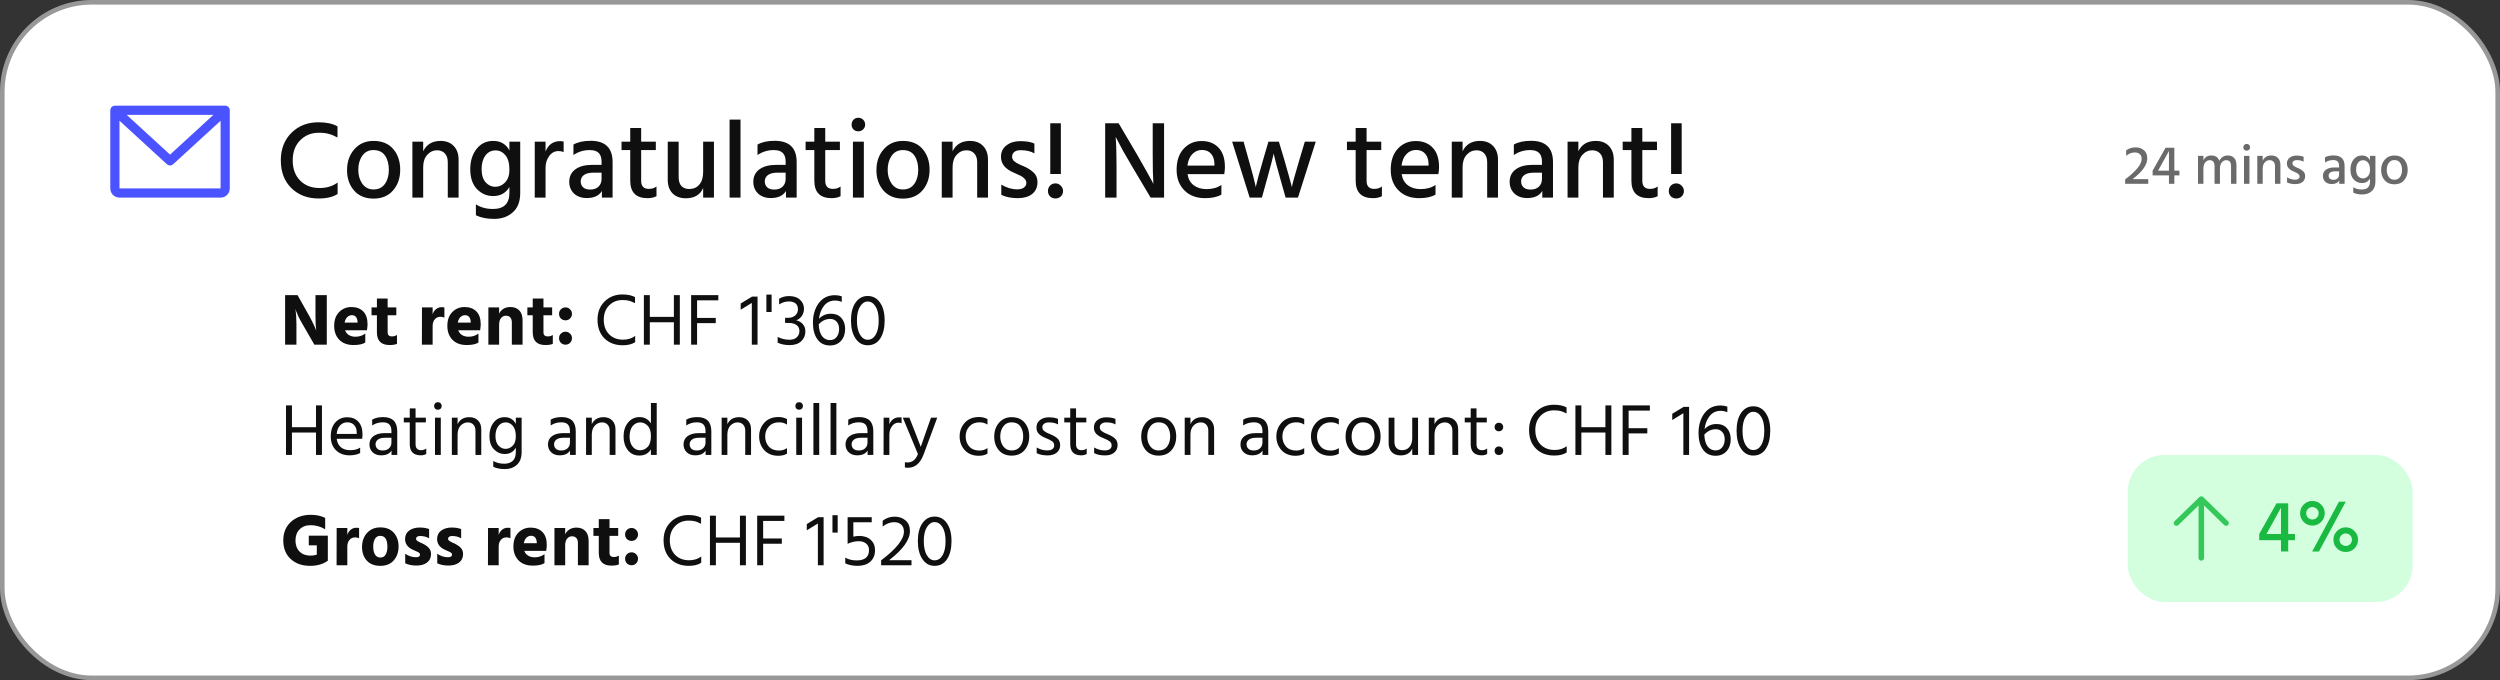
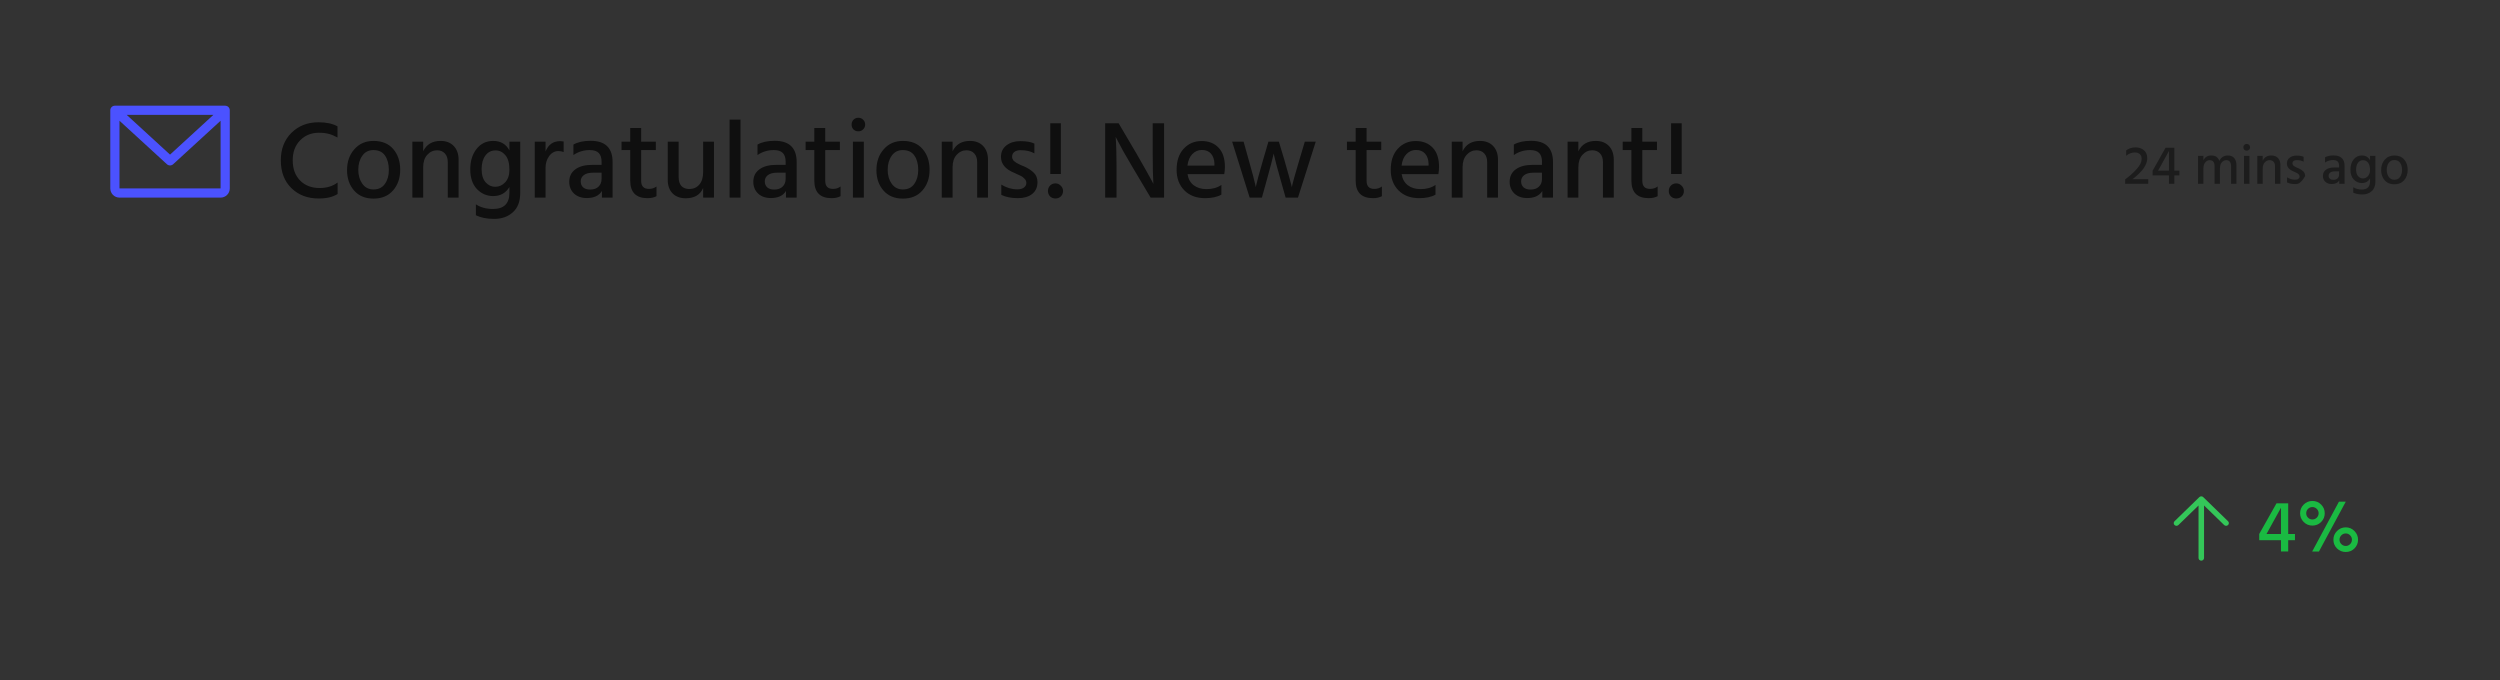
<svg xmlns="http://www.w3.org/2000/svg" width="272" height="74" viewBox="0 0 272 74" fill="none">
  <rect x="0" y="0" width="272" height="74" fill="#333333" stroke="none" />
-   <rect x="0.25" y="0.25" width="271.5" height="73.5" rx="9.75" fill="white" />
-   <rect x="0.25" y="0.25" width="271.5" height="73.5" rx="9.75" stroke="#989898" stroke-width="0.5" />
  <path d="M24.5 11.5H12.5C12.367 11.5 12.24 11.553 12.146 11.646C12.053 11.74 12 11.867 12 12V20.5C12 20.765 12.105 21.02 12.293 21.207C12.48 21.395 12.735 21.5 13 21.5H24C24.265 21.5 24.52 21.395 24.707 21.207C24.895 21.02 25 20.765 25 20.5V12C25 11.867 24.947 11.74 24.854 11.646C24.76 11.553 24.633 11.5 24.5 11.5ZM23.214 12.5L18.5 16.822L13.786 12.5H23.214ZM24 20.5H13V13.137L18.162 17.869C18.254 17.953 18.375 18 18.5 18C18.625 18 18.746 17.953 18.838 17.869L24 13.137V20.5Z" fill="#4B52FF" />
  <path d="M36.72 13.748V14.96C36.368 14.768 36.048 14.636 35.76 14.564C35.48 14.484 35.12 14.444 34.68 14.444C33.872 14.444 33.196 14.72 32.652 15.272C32.116 15.816 31.848 16.54 31.848 17.444C31.848 18.364 32.116 19.096 32.652 19.64C33.188 20.184 33.896 20.456 34.776 20.456C35.552 20.456 36.204 20.256 36.732 19.856V21.104C36.236 21.432 35.548 21.596 34.668 21.596C33.46 21.596 32.472 21.22 31.704 20.468C30.936 19.716 30.552 18.708 30.552 17.444C30.552 16.22 30.936 15.224 31.704 14.456C32.48 13.688 33.46 13.304 34.644 13.304C35.508 13.304 36.2 13.452 36.72 13.748ZM40.638 21.608C39.742 21.608 39.038 21.316 38.526 20.732C38.014 20.148 37.758 19.408 37.758 18.512C37.758 17.6 38.022 16.844 38.55 16.244C39.078 15.636 39.774 15.332 40.638 15.332C41.566 15.332 42.282 15.628 42.786 16.22C43.29 16.804 43.542 17.552 43.542 18.464C43.542 19.376 43.282 20.128 42.762 20.72C42.25 21.312 41.542 21.608 40.638 21.608ZM40.626 16.328C40.106 16.328 39.702 16.536 39.414 16.952C39.126 17.36 38.982 17.868 38.982 18.476C38.982 19.076 39.13 19.584 39.426 20C39.722 20.408 40.126 20.612 40.638 20.612C41.182 20.612 41.594 20.412 41.874 20.012C42.162 19.612 42.306 19.104 42.306 18.488C42.306 17.856 42.17 17.34 41.898 16.94C41.626 16.532 41.202 16.328 40.626 16.328ZM46.043 15.416V16.46C46.403 15.708 47.035 15.332 47.939 15.332C48.539 15.332 49.015 15.516 49.367 15.884C49.719 16.252 49.895 16.752 49.895 17.384V21.5H48.719V17.66C48.719 17.236 48.611 16.912 48.395 16.688C48.187 16.464 47.907 16.352 47.555 16.352C47.139 16.352 46.783 16.516 46.487 16.844C46.191 17.164 46.043 17.616 46.043 18.2V21.5H44.867V15.416H46.043ZM53.876 20.324C54.292 20.324 54.652 20.164 54.956 19.844C55.268 19.516 55.424 19.06 55.424 18.476C55.424 17.756 55.276 17.224 54.98 16.88C54.692 16.536 54.34 16.364 53.924 16.364C53.452 16.364 53.08 16.552 52.808 16.928C52.536 17.296 52.4 17.784 52.4 18.392C52.4 19.024 52.544 19.504 52.832 19.832C53.128 20.16 53.476 20.324 53.876 20.324ZM55.424 15.416H56.6V20.984C56.6 21.92 56.332 22.624 55.796 23.096C55.268 23.576 54.588 23.816 53.756 23.816C52.972 23.816 52.312 23.684 51.776 23.42V22.232C52.288 22.568 52.908 22.736 53.636 22.736C54.828 22.736 55.424 22.148 55.424 20.972V20.348C55.032 21.004 54.444 21.332 53.66 21.332C52.972 21.332 52.384 21.08 51.896 20.576C51.408 20.064 51.164 19.344 51.164 18.416C51.164 17.52 51.392 16.784 51.848 16.208C52.304 15.624 52.908 15.332 53.66 15.332C54.468 15.332 55.056 15.676 55.424 16.364V15.416ZM59.356 15.416V16.484C59.652 15.732 60.184 15.356 60.952 15.356C61.064 15.356 61.188 15.368 61.324 15.392V16.544C61.156 16.472 60.968 16.436 60.76 16.436C60.352 16.436 60.016 16.616 59.752 16.976C59.488 17.336 59.356 17.764 59.356 18.26V21.5H58.18V15.416H59.356ZM65.45 18.788H64.538C64.09 18.788 63.75 18.876 63.518 19.052C63.294 19.228 63.182 19.452 63.182 19.724C63.182 20.004 63.27 20.224 63.446 20.384C63.622 20.544 63.878 20.624 64.214 20.624C64.598 20.624 64.898 20.52 65.114 20.312C65.338 20.096 65.45 19.816 65.45 19.472V18.788ZM62.39 16.868V15.728C62.862 15.456 63.486 15.32 64.262 15.32C65.854 15.32 66.65 16.092 66.65 17.636V21.5H65.486V20.78C65.174 21.292 64.626 21.548 63.842 21.548C63.266 21.548 62.802 21.384 62.45 21.056C62.106 20.72 61.934 20.296 61.934 19.784C61.934 19.2 62.154 18.748 62.594 18.428C63.034 18.1 63.65 17.936 64.442 17.936H65.45V17.588C65.45 17.172 65.35 16.86 65.15 16.652C64.95 16.436 64.618 16.328 64.154 16.328C63.506 16.328 62.918 16.508 62.39 16.868ZM69.758 16.328V19.676C69.758 20.26 70.038 20.552 70.598 20.552C70.926 20.552 71.202 20.464 71.426 20.288V21.344C71.162 21.488 70.838 21.56 70.454 21.56C69.198 21.56 68.57 20.924 68.57 19.652V16.328H67.622V15.416H68.57V13.928H69.758V15.416H71.354V16.328H69.758ZM76.502 15.416H77.678V21.5H76.502V20.456C76.183 21.2 75.55 21.572 74.606 21.572C74.007 21.572 73.531 21.396 73.178 21.044C72.826 20.684 72.65 20.192 72.65 19.568V15.416H73.838V19.28C73.838 19.696 73.939 20.016 74.138 20.24C74.347 20.456 74.63 20.564 74.99 20.564C75.447 20.564 75.811 20.404 76.082 20.084C76.362 19.764 76.502 19.312 76.502 18.728V15.416ZM79.38 21.5V13.016H80.568V21.5H79.38ZM85.477 18.788H84.565C84.117 18.788 83.777 18.876 83.545 19.052C83.321 19.228 83.209 19.452 83.209 19.724C83.209 20.004 83.297 20.224 83.473 20.384C83.649 20.544 83.905 20.624 84.241 20.624C84.625 20.624 84.925 20.52 85.141 20.312C85.365 20.096 85.477 19.816 85.477 19.472V18.788ZM82.417 16.868V15.728C82.889 15.456 83.513 15.32 84.289 15.32C85.881 15.32 86.677 16.092 86.677 17.636V21.5H85.513V20.78C85.201 21.292 84.653 21.548 83.869 21.548C83.293 21.548 82.829 21.384 82.477 21.056C82.133 20.72 81.961 20.296 81.961 19.784C81.961 19.2 82.181 18.748 82.621 18.428C83.061 18.1 83.677 17.936 84.469 17.936H85.477V17.588C85.477 17.172 85.377 16.86 85.177 16.652C84.977 16.436 84.645 16.328 84.181 16.328C83.533 16.328 82.945 16.508 82.417 16.868ZM89.786 16.328V19.676C89.786 20.26 90.066 20.552 90.626 20.552C90.954 20.552 91.23 20.464 91.454 20.288V21.344C91.19 21.488 90.866 21.56 90.482 21.56C89.226 21.56 88.598 20.924 88.598 19.652V16.328H87.65V15.416H88.598V13.928H89.786V15.416H91.382V16.328H89.786ZM92.798 21.5V15.416H93.986V21.5H92.798ZM92.858 14.084C92.722 13.94 92.654 13.764 92.654 13.556C92.654 13.348 92.722 13.172 92.858 13.028C93.002 12.884 93.178 12.812 93.386 12.812C93.594 12.812 93.77 12.884 93.914 13.028C94.058 13.172 94.13 13.348 94.13 13.556C94.13 13.756 94.058 13.928 93.914 14.072C93.77 14.216 93.594 14.288 93.386 14.288C93.178 14.288 93.002 14.22 92.858 14.084ZM98.235 21.608C97.339 21.608 96.635 21.316 96.123 20.732C95.611 20.148 95.355 19.408 95.355 18.512C95.355 17.6 95.619 16.844 96.147 16.244C96.675 15.636 97.371 15.332 98.235 15.332C99.163 15.332 99.879 15.628 100.383 16.22C100.887 16.804 101.139 17.552 101.139 18.464C101.139 19.376 100.879 20.128 100.359 20.72C99.847 21.312 99.139 21.608 98.235 21.608ZM98.223 16.328C97.703 16.328 97.299 16.536 97.011 16.952C96.723 17.36 96.579 17.868 96.579 18.476C96.579 19.076 96.727 19.584 97.023 20C97.319 20.408 97.723 20.612 98.235 20.612C98.779 20.612 99.191 20.412 99.471 20.012C99.759 19.612 99.903 19.104 99.903 18.488C99.903 17.856 99.767 17.34 99.495 16.94C99.223 16.532 98.799 16.328 98.223 16.328ZM103.641 15.416V16.46C104.001 15.708 104.633 15.332 105.537 15.332C106.137 15.332 106.613 15.516 106.965 15.884C107.317 16.252 107.493 16.752 107.493 17.384V21.5H106.317V17.66C106.317 17.236 106.209 16.912 105.993 16.688C105.785 16.464 105.505 16.352 105.153 16.352C104.737 16.352 104.381 16.516 104.085 16.844C103.789 17.164 103.641 17.616 103.641 18.2V21.5H102.465V15.416H103.641ZM112.542 15.62V16.688C112.15 16.456 111.646 16.34 111.03 16.34C110.75 16.34 110.526 16.404 110.358 16.532C110.198 16.66 110.118 16.828 110.118 17.036C110.118 17.092 110.122 17.148 110.13 17.204C110.146 17.252 110.17 17.304 110.202 17.36C110.234 17.408 110.262 17.452 110.286 17.492C110.318 17.524 110.366 17.56 110.43 17.6C110.494 17.64 110.542 17.676 110.574 17.708C110.614 17.732 110.674 17.764 110.754 17.804C110.842 17.844 110.906 17.876 110.946 17.9C110.986 17.916 111.054 17.948 111.15 17.996C111.254 18.036 111.326 18.064 111.366 18.08C111.838 18.288 112.206 18.524 112.47 18.788C112.742 19.044 112.878 19.388 112.878 19.82C112.878 20.364 112.686 20.792 112.302 21.104C111.918 21.408 111.398 21.56 110.742 21.56C110.022 21.56 109.422 21.44 108.942 21.2V20.084C109.502 20.428 110.082 20.6 110.682 20.6C110.994 20.6 111.234 20.536 111.402 20.408C111.578 20.28 111.666 20.112 111.666 19.904C111.666 19.728 111.598 19.572 111.462 19.436C111.326 19.292 111.186 19.188 111.042 19.124C110.906 19.052 110.67 18.944 110.334 18.8C109.382 18.408 108.906 17.832 108.906 17.072C108.906 16.536 109.106 16.116 109.506 15.812C109.906 15.508 110.406 15.356 111.006 15.356C111.662 15.356 112.174 15.444 112.542 15.62ZM114.269 18.932V13.412H115.421V18.932H114.269ZM114.245 21.368C114.093 21.208 114.017 21.012 114.017 20.78C114.017 20.548 114.093 20.352 114.245 20.192C114.405 20.032 114.601 19.952 114.833 19.952C115.057 19.952 115.249 20.036 115.409 20.204C115.577 20.364 115.661 20.556 115.661 20.78C115.661 21.012 115.581 21.208 115.421 21.368C115.261 21.52 115.065 21.596 114.833 21.596C114.601 21.596 114.405 21.52 114.245 21.368ZM120.243 21.5V13.412H121.707L123.699 16.796C124.067 17.428 124.399 18.012 124.695 18.548C124.999 19.084 125.207 19.46 125.319 19.676L125.487 20.012C125.439 19.284 125.415 18.216 125.415 16.808V13.412H126.651V21.5H125.187L123.183 18.128C122.823 17.52 122.491 16.948 122.187 16.412C121.891 15.868 121.683 15.476 121.563 15.236L121.383 14.888C121.447 15.688 121.479 16.764 121.479 18.116V21.5H120.243ZM132.131 18.02V17.804C132.115 17.348 131.991 16.988 131.759 16.724C131.527 16.452 131.195 16.316 130.763 16.316C130.363 16.316 130.019 16.464 129.731 16.76C129.443 17.048 129.263 17.468 129.191 18.02H132.131ZM132.887 20.12V21.176C132.439 21.432 131.847 21.56 131.111 21.56C130.167 21.56 129.415 21.276 128.855 20.708C128.295 20.14 128.015 19.396 128.015 18.476C128.015 17.5 128.271 16.736 128.783 16.184C129.295 15.624 129.947 15.344 130.739 15.344C131.515 15.344 132.131 15.588 132.587 16.076C133.043 16.556 133.271 17.252 133.271 18.164C133.271 18.412 133.247 18.672 133.199 18.944H129.203C129.283 19.472 129.507 19.876 129.875 20.156C130.243 20.436 130.707 20.576 131.267 20.576C131.915 20.576 132.455 20.424 132.887 20.12ZM135.964 21.5L134.056 15.416H135.304L135.868 17.432C136.052 18.072 136.208 18.636 136.336 19.124C136.464 19.612 136.544 19.94 136.576 20.108L136.624 20.36C136.728 19.856 136.992 18.876 137.416 17.42L138.004 15.416H139.144L139.744 17.42C139.936 18.084 140.1 18.664 140.236 19.16C140.372 19.648 140.46 19.972 140.5 20.132L140.548 20.372C140.644 19.9 140.916 18.916 141.364 17.42L141.964 15.416H143.152L141.22 21.5H139.876L139.312 19.508C139.144 18.9 138.996 18.364 138.868 17.9C138.748 17.428 138.668 17.108 138.628 16.94L138.58 16.7C138.468 17.22 138.224 18.156 137.848 19.508L137.296 21.5H135.964ZM148.684 16.328V19.676C148.684 20.26 148.964 20.552 149.524 20.552C149.852 20.552 150.128 20.464 150.352 20.288V21.344C150.088 21.488 149.764 21.56 149.38 21.56C148.124 21.56 147.496 20.924 147.496 19.652V16.328H146.548V15.416H147.496V13.928H148.684V15.416H150.28V16.328H148.684ZM155.428 18.02V17.804C155.412 17.348 155.288 16.988 155.056 16.724C154.824 16.452 154.492 16.316 154.06 16.316C153.66 16.316 153.316 16.464 153.028 16.76C152.74 17.048 152.56 17.468 152.488 18.02H155.428ZM156.184 20.12V21.176C155.736 21.432 155.144 21.56 154.408 21.56C153.464 21.56 152.712 21.276 152.152 20.708C151.592 20.14 151.312 19.396 151.312 18.476C151.312 17.5 151.568 16.736 152.08 16.184C152.592 15.624 153.244 15.344 154.036 15.344C154.812 15.344 155.428 15.588 155.884 16.076C156.34 16.556 156.568 17.252 156.568 18.164C156.568 18.412 156.544 18.672 156.496 18.944H152.5C152.58 19.472 152.804 19.876 153.172 20.156C153.54 20.436 154.004 20.576 154.564 20.576C155.212 20.576 155.752 20.424 156.184 20.12ZM159.129 15.416V16.46C159.489 15.708 160.121 15.332 161.025 15.332C161.625 15.332 162.101 15.516 162.453 15.884C162.805 16.252 162.981 16.752 162.981 17.384V21.5H161.805V17.66C161.805 17.236 161.697 16.912 161.481 16.688C161.273 16.464 160.993 16.352 160.641 16.352C160.225 16.352 159.869 16.516 159.573 16.844C159.277 17.164 159.129 17.616 159.129 18.2V21.5H157.953V15.416H159.129ZM167.766 18.788H166.854C166.406 18.788 166.066 18.876 165.834 19.052C165.61 19.228 165.498 19.452 165.498 19.724C165.498 20.004 165.586 20.224 165.762 20.384C165.938 20.544 166.194 20.624 166.53 20.624C166.914 20.624 167.214 20.52 167.43 20.312C167.654 20.096 167.766 19.816 167.766 19.472V18.788ZM164.706 16.868V15.728C165.178 15.456 165.802 15.32 166.578 15.32C168.17 15.32 168.966 16.092 168.966 17.636V21.5H167.802V20.78C167.49 21.292 166.942 21.548 166.158 21.548C165.582 21.548 165.118 21.384 164.766 21.056C164.422 20.72 164.25 20.296 164.25 19.784C164.25 19.2 164.47 18.748 164.91 18.428C165.35 18.1 165.966 17.936 166.758 17.936H167.766V17.588C167.766 17.172 167.666 16.86 167.466 16.652C167.266 16.436 166.934 16.328 166.47 16.328C165.822 16.328 165.234 16.508 164.706 16.868ZM171.727 15.416V16.46C172.087 15.708 172.719 15.332 173.623 15.332C174.223 15.332 174.699 15.516 175.051 15.884C175.403 16.252 175.579 16.752 175.579 17.384V21.5H174.403V17.66C174.403 17.236 174.295 16.912 174.079 16.688C173.871 16.464 173.591 16.352 173.239 16.352C172.823 16.352 172.467 16.516 172.171 16.844C171.875 17.164 171.727 17.616 171.727 18.2V21.5H170.551V15.416H171.727ZM178.684 16.328V19.676C178.684 20.26 178.964 20.552 179.524 20.552C179.852 20.552 180.128 20.464 180.352 20.288V21.344C180.088 21.488 179.764 21.56 179.38 21.56C178.124 21.56 177.496 20.924 177.496 19.652V16.328H176.548V15.416H177.496V13.928H178.684V15.416H180.28V16.328H178.684ZM181.816 18.932V13.412H182.968V18.932H181.816ZM181.792 21.368C181.64 21.208 181.564 21.012 181.564 20.78C181.564 20.548 181.64 20.352 181.792 20.192C181.952 20.032 182.148 19.952 182.38 19.952C182.604 19.952 182.796 20.036 182.956 20.204C183.124 20.364 183.208 20.556 183.208 20.78C183.208 21.012 183.128 21.208 182.968 21.368C182.808 21.52 182.612 21.596 182.38 21.596C182.148 21.596 181.952 21.52 181.792 21.368Z" fill="#0F0F0F" />
-   <path opacity="0.62" d="M232.026 19.49H233.73V20H231.216V19.514C231.72 19.146 232.144 18.766 232.488 18.374C232.836 17.978 233.01 17.618 233.01 17.294C233.01 17.066 232.944 16.892 232.812 16.772C232.68 16.648 232.498 16.586 232.266 16.586C231.946 16.586 231.632 16.706 231.324 16.946V16.364C231.612 16.144 231.954 16.034 232.35 16.034C232.718 16.034 233.022 16.138 233.262 16.346C233.502 16.55 233.622 16.842 233.622 17.222C233.622 17.926 233.09 18.682 232.026 19.49ZM234.799 18.572H235.981V16.43L234.799 18.572ZM237.121 18.572V19.082H236.569V20H235.981V19.082H234.205V18.572L235.615 16.07H236.569V18.572H237.121ZM239.731 16.958V17.444C239.903 17.092 240.189 16.916 240.589 16.916C241.045 16.916 241.337 17.112 241.465 17.504C241.549 17.316 241.671 17.172 241.831 17.072C241.991 16.968 242.171 16.916 242.371 16.916C242.683 16.916 242.919 17.008 243.079 17.192C243.243 17.376 243.325 17.63 243.325 17.954V20H242.737V18.08C242.737 17.644 242.561 17.426 242.209 17.426C242.033 17.426 241.875 17.504 241.735 17.66C241.599 17.816 241.531 18.046 241.531 18.35V20H240.943V18.08C240.943 17.644 240.765 17.426 240.409 17.426C240.237 17.426 240.081 17.504 239.941 17.66C239.801 17.816 239.731 18.046 239.731 18.35V20H239.143V16.958H239.731ZM244.147 20V16.958H244.741V20H244.147ZM244.177 16.292C244.109 16.22 244.075 16.132 244.075 16.028C244.075 15.924 244.109 15.836 244.177 15.764C244.249 15.692 244.337 15.656 244.441 15.656C244.545 15.656 244.633 15.692 244.705 15.764C244.777 15.836 244.813 15.924 244.813 16.028C244.813 16.128 244.777 16.214 244.705 16.286C244.633 16.358 244.545 16.394 244.441 16.394C244.337 16.394 244.249 16.36 244.177 16.292ZM246.182 16.958V17.48C246.362 17.104 246.678 16.916 247.13 16.916C247.43 16.916 247.668 17.008 247.844 17.192C248.02 17.376 248.108 17.626 248.108 17.942V20H247.52V18.08C247.52 17.868 247.466 17.706 247.358 17.594C247.254 17.482 247.114 17.426 246.938 17.426C246.73 17.426 246.552 17.508 246.404 17.672C246.256 17.832 246.182 18.058 246.182 18.35V20H245.594V16.958H246.182ZM250.632 17.06V17.594C250.436 17.478 250.184 17.42 249.876 17.42C249.736 17.42 249.624 17.452 249.54 17.516C249.46 17.58 249.42 17.664 249.42 17.768C249.42 17.796 249.422 17.824 249.426 17.852C249.434 17.876 249.446 17.902 249.462 17.93C249.478 17.954 249.492 17.976 249.504 17.996C249.52 18.012 249.544 18.03 249.576 18.05C249.608 18.07 249.632 18.088 249.648 18.104C249.668 18.116 249.698 18.132 249.738 18.152C249.782 18.172 249.814 18.188 249.834 18.2C249.854 18.208 249.888 18.224 249.936 18.248C249.988 18.268 250.024 18.282 250.044 18.29C250.28 18.394 250.464 18.512 250.596 18.644C250.732 18.772 250.8 18.944 250.8 19.16C250.8 19.432 250.704 19.646 250.512 19.802C250.32 19.954 250.06 20.03 249.732 20.03C249.372 20.03 249.072 19.97 248.832 19.85V19.292C249.112 19.464 249.402 19.55 249.702 19.55C249.858 19.55 249.978 19.518 250.062 19.454C250.15 19.39 250.194 19.306 250.194 19.202C250.194 19.114 250.16 19.036 250.092 18.968C250.024 18.896 249.954 18.844 249.882 18.812C249.814 18.776 249.696 18.722 249.528 18.65C249.052 18.454 248.814 18.166 248.814 17.786C248.814 17.518 248.914 17.308 249.114 17.156C249.314 17.004 249.564 16.928 249.864 16.928C250.192 16.928 250.448 16.972 250.632 17.06ZM254.491 18.644H254.035C253.811 18.644 253.641 18.688 253.525 18.776C253.413 18.864 253.357 18.976 253.357 19.112C253.357 19.252 253.401 19.362 253.489 19.442C253.577 19.522 253.705 19.562 253.873 19.562C254.065 19.562 254.215 19.51 254.323 19.406C254.435 19.298 254.491 19.158 254.491 18.986V18.644ZM252.961 17.684V17.114C253.197 16.978 253.509 16.91 253.897 16.91C254.693 16.91 255.091 17.296 255.091 18.068V20H254.509V19.64C254.353 19.896 254.079 20.024 253.687 20.024C253.399 20.024 253.167 19.942 252.991 19.778C252.819 19.61 252.733 19.398 252.733 19.142C252.733 18.85 252.843 18.624 253.063 18.464C253.283 18.3 253.591 18.218 253.987 18.218H254.491V18.044C254.491 17.836 254.441 17.68 254.341 17.576C254.241 17.468 254.075 17.414 253.843 17.414C253.519 17.414 253.225 17.504 252.961 17.684ZM257.083 19.412C257.291 19.412 257.471 19.332 257.623 19.172C257.779 19.008 257.857 18.78 257.857 18.488C257.857 18.128 257.783 17.862 257.635 17.69C257.491 17.518 257.315 17.432 257.107 17.432C256.871 17.432 256.685 17.526 256.549 17.714C256.413 17.898 256.345 18.142 256.345 18.446C256.345 18.762 256.417 19.002 256.561 19.166C256.709 19.33 256.883 19.412 257.083 19.412ZM257.857 16.958H258.445V19.742C258.445 20.21 258.311 20.562 258.043 20.798C257.779 21.038 257.439 21.158 257.023 21.158C256.631 21.158 256.301 21.092 256.033 20.96V20.366C256.289 20.534 256.599 20.618 256.963 20.618C257.559 20.618 257.857 20.324 257.857 19.736V19.424C257.661 19.752 257.367 19.916 256.975 19.916C256.631 19.916 256.337 19.79 256.093 19.538C255.849 19.282 255.727 18.922 255.727 18.458C255.727 18.01 255.841 17.642 256.069 17.354C256.297 17.062 256.599 16.916 256.975 16.916C257.379 16.916 257.673 17.088 257.857 17.432V16.958ZM260.506 20.054C260.058 20.054 259.706 19.908 259.45 19.616C259.194 19.324 259.066 18.954 259.066 18.506C259.066 18.05 259.198 17.672 259.462 17.372C259.726 17.068 260.074 16.916 260.506 16.916C260.97 16.916 261.328 17.064 261.58 17.36C261.832 17.652 261.958 18.026 261.958 18.482C261.958 18.938 261.828 19.314 261.568 19.61C261.312 19.906 260.958 20.054 260.506 20.054ZM260.5 17.414C260.24 17.414 260.038 17.518 259.894 17.726C259.75 17.93 259.678 18.184 259.678 18.488C259.678 18.788 259.752 19.042 259.9 19.25C260.048 19.454 260.25 19.556 260.506 19.556C260.778 19.556 260.984 19.456 261.124 19.256C261.268 19.056 261.34 18.802 261.34 18.494C261.34 18.178 261.272 17.92 261.136 17.72C261 17.516 260.788 17.414 260.5 17.414Z" fill="#0F0F0F" />
-   <path d="M31.02 37.5V32.108H32.372L33.628 34.34C33.804 34.655 33.956 34.951 34.084 35.228C34.217 35.5 34.303 35.692 34.34 35.804L34.404 35.98C34.351 35.585 34.324 35.039 34.324 34.34V32.108H35.556V37.5H34.204L32.916 35.268C32.745 34.98 32.593 34.697 32.46 34.42C32.332 34.137 32.244 33.929 32.196 33.796L32.132 33.596C32.212 34.076 32.252 34.633 32.252 35.268V37.5H31.02ZM38.902 35.1V35.004C38.865 34.529 38.657 34.292 38.278 34.292C38.092 34.292 37.926 34.361 37.782 34.5C37.638 34.633 37.542 34.833 37.494 35.1H38.902ZM39.742 36.292V37.268C39.465 37.449 39.041 37.54 38.47 37.54C37.803 37.54 37.283 37.348 36.91 36.964C36.542 36.575 36.358 36.076 36.358 35.468C36.358 34.823 36.537 34.319 36.894 33.956C37.257 33.588 37.702 33.404 38.23 33.404C38.774 33.404 39.203 33.564 39.518 33.884C39.833 34.199 39.99 34.671 39.99 35.3C39.99 35.423 39.969 35.633 39.926 35.932H37.542C37.622 36.156 37.761 36.329 37.958 36.452C38.156 36.575 38.393 36.636 38.67 36.636C39.081 36.636 39.438 36.521 39.742 36.292ZM42.176 34.3V36.164C42.176 36.308 42.216 36.417 42.296 36.492C42.381 36.567 42.49 36.604 42.624 36.604C42.837 36.604 43.026 36.551 43.192 36.444V37.412C42.994 37.497 42.728 37.54 42.392 37.54C41.469 37.54 41.008 37.079 41.008 36.156V34.3H40.424V33.444H41.008V32.484H42.176V33.444H43.12V34.3H42.176ZM47.07 33.444V34.196C47.144 33.961 47.267 33.775 47.438 33.636C47.614 33.492 47.816 33.42 48.046 33.42C48.174 33.42 48.275 33.431 48.35 33.452V34.556C48.222 34.497 48.075 34.468 47.91 34.468C47.659 34.468 47.456 34.561 47.302 34.748C47.147 34.929 47.07 35.172 47.07 35.476V37.5H45.902L45.91 33.444H47.07ZM51.215 35.1V35.004C51.177 34.529 50.969 34.292 50.591 34.292C50.404 34.292 50.239 34.361 50.095 34.5C49.951 34.633 49.855 34.833 49.807 35.1H51.215ZM52.055 36.292V37.268C51.777 37.449 51.353 37.54 50.783 37.54C50.116 37.54 49.596 37.348 49.223 36.964C48.855 36.575 48.671 36.076 48.671 35.468C48.671 34.823 48.849 34.319 49.207 33.956C49.569 33.588 50.015 33.404 50.543 33.404C51.087 33.404 51.516 33.564 51.831 33.884C52.145 34.199 52.303 34.671 52.303 35.3C52.303 35.423 52.281 35.633 52.239 35.932H49.855C49.935 36.156 50.073 36.329 50.271 36.452C50.468 36.575 50.705 36.636 50.983 36.636C51.393 36.636 51.751 36.521 52.055 36.292ZM54.304 33.444V34.132C54.406 33.908 54.56 33.732 54.768 33.604C54.982 33.471 55.235 33.404 55.528 33.404C55.944 33.404 56.27 33.529 56.504 33.78C56.739 34.025 56.856 34.388 56.856 34.868V37.5H55.688V35.084C55.688 34.844 55.632 34.663 55.52 34.54C55.408 34.412 55.251 34.348 55.048 34.348C54.835 34.348 54.656 34.433 54.512 34.604C54.374 34.769 54.304 35.02 54.304 35.356V37.5H53.136V33.444H54.304ZM59.129 34.3V36.164C59.129 36.308 59.169 36.417 59.249 36.492C59.334 36.567 59.444 36.604 59.577 36.604C59.79 36.604 59.98 36.551 60.145 36.444V37.412C59.947 37.497 59.681 37.54 59.345 37.54C58.422 37.54 57.961 37.079 57.961 36.156V34.3H57.377V33.444H57.961V32.484H59.129V33.444H60.073V34.3H59.129ZM61.023 34.652C60.889 34.513 60.823 34.345 60.823 34.148C60.823 33.951 60.889 33.785 61.023 33.652C61.161 33.513 61.33 33.444 61.527 33.444C61.724 33.444 61.889 33.513 62.023 33.652C62.161 33.785 62.231 33.951 62.231 34.148C62.231 34.345 62.161 34.513 62.023 34.652C61.889 34.785 61.724 34.852 61.527 34.852C61.33 34.852 61.161 34.785 61.023 34.652ZM61.023 37.3C60.889 37.161 60.823 36.993 60.823 36.796C60.823 36.599 60.889 36.433 61.023 36.3C61.161 36.161 61.33 36.092 61.527 36.092C61.724 36.092 61.889 36.161 62.023 36.3C62.161 36.433 62.231 36.599 62.231 36.796C62.231 36.993 62.161 37.161 62.023 37.3C61.889 37.433 61.724 37.5 61.527 37.5C61.33 37.5 61.161 37.433 61.023 37.3ZM69.089 32.324V32.988C68.854 32.865 68.644 32.777 68.457 32.724C68.27 32.671 68.025 32.644 67.721 32.644C67.14 32.644 66.654 32.841 66.265 33.236C65.881 33.631 65.689 34.145 65.689 34.78C65.689 35.441 65.881 35.969 66.265 36.364C66.649 36.759 67.158 36.956 67.793 36.956C68.305 36.956 68.742 36.82 69.105 36.548V37.228C68.774 37.452 68.321 37.564 67.745 37.564C66.934 37.564 66.276 37.316 65.769 36.82C65.262 36.319 65.009 35.639 65.009 34.78C65.009 33.969 65.265 33.311 65.777 32.804C66.294 32.292 66.942 32.036 67.721 32.036C68.281 32.036 68.737 32.132 69.089 32.324ZM73.317 32.108H73.966V37.5H73.317V35.06H70.701V37.5H70.053V32.108H70.701V34.476H73.317V32.108ZM78.154 32.676H75.842V34.588H77.874V35.156H75.842V37.5H75.194V32.108H78.154V32.676ZM80.589 33.7V33.02L81.829 32.268H82.421V37.5H81.797V32.956L80.589 33.7ZM83.383 33.948V32.052H83.951V33.948H83.383ZM84.769 33.124V32.508C85.078 32.311 85.435 32.212 85.841 32.212C86.358 32.212 86.758 32.345 87.041 32.612C87.329 32.873 87.473 33.199 87.473 33.588C87.473 33.871 87.401 34.124 87.257 34.348C87.118 34.572 86.91 34.74 86.633 34.852C86.937 34.921 87.177 35.063 87.353 35.276C87.534 35.484 87.625 35.745 87.625 36.06C87.625 36.487 87.475 36.841 87.177 37.124C86.878 37.407 86.457 37.548 85.913 37.548C85.411 37.548 84.977 37.46 84.609 37.284V36.652C85.003 36.86 85.433 36.964 85.897 36.964C86.238 36.964 86.502 36.876 86.689 36.7C86.881 36.524 86.977 36.295 86.977 36.012C86.977 35.729 86.87 35.513 86.657 35.364C86.449 35.209 86.147 35.132 85.753 35.132H85.417V34.58H85.753C86.051 34.58 86.302 34.497 86.505 34.332C86.713 34.161 86.817 33.935 86.817 33.652C86.817 33.369 86.729 33.156 86.553 33.012C86.377 32.868 86.134 32.796 85.825 32.796C85.457 32.796 85.105 32.905 84.769 33.124ZM90.303 37.004C90.607 37.004 90.847 36.892 91.023 36.668C91.205 36.444 91.295 36.151 91.295 35.788C91.295 35.457 91.205 35.193 91.023 34.996C90.847 34.799 90.615 34.7 90.327 34.7C89.847 34.7 89.431 34.895 89.079 35.284C89.101 35.849 89.221 36.279 89.439 36.572C89.663 36.86 89.951 37.004 90.303 37.004ZM91.583 32.236V32.852C91.354 32.751 91.111 32.7 90.855 32.7C90.354 32.7 89.954 32.889 89.655 33.268C89.357 33.641 89.173 34.113 89.103 34.684C89.455 34.316 89.89 34.132 90.407 34.132C90.887 34.132 91.263 34.284 91.535 34.588C91.813 34.892 91.951 35.295 91.951 35.796C91.951 36.329 91.799 36.761 91.495 37.092C91.197 37.423 90.799 37.588 90.303 37.588C89.706 37.588 89.247 37.361 88.927 36.908C88.607 36.455 88.447 35.863 88.447 35.132C88.447 34.263 88.661 33.543 89.087 32.972C89.514 32.401 90.101 32.116 90.847 32.116C91.087 32.116 91.333 32.156 91.583 32.236ZM92.586 34.868C92.586 34.047 92.751 33.399 93.082 32.924C93.418 32.444 93.858 32.204 94.402 32.204C94.968 32.204 95.415 32.444 95.746 32.924C96.082 33.399 96.25 34.047 96.25 34.868C96.25 35.684 96.09 36.337 95.77 36.828C95.45 37.319 94.994 37.564 94.402 37.564C93.853 37.564 93.413 37.319 93.082 36.828C92.751 36.337 92.586 35.684 92.586 34.868ZM93.578 33.348C93.349 33.705 93.234 34.212 93.234 34.868C93.234 35.524 93.346 36.039 93.57 36.412C93.794 36.78 94.072 36.964 94.402 36.964C94.77 36.964 95.061 36.783 95.274 36.42C95.493 36.057 95.602 35.54 95.602 34.868C95.602 34.201 95.487 33.692 95.258 33.34C95.034 32.983 94.749 32.804 94.402 32.804C94.082 32.804 93.808 32.985 93.578 33.348ZM34.38 44.108H35.028V49.5H34.38V47.06H31.764V49.5H31.116V44.108H31.764V46.476H34.38V44.108ZM38.809 47.212V47.052C38.809 46.716 38.718 46.449 38.537 46.252C38.355 46.049 38.105 45.948 37.785 45.948C37.481 45.948 37.222 46.057 37.009 46.276C36.795 46.495 36.67 46.807 36.633 47.212H38.809ZM39.185 48.7V49.292C38.87 49.457 38.486 49.54 38.033 49.54C37.419 49.54 36.923 49.353 36.545 48.98C36.171 48.601 35.985 48.103 35.985 47.484C35.985 46.839 36.153 46.329 36.489 45.956C36.825 45.583 37.257 45.396 37.785 45.396C38.291 45.396 38.694 45.559 38.993 45.884C39.291 46.209 39.441 46.671 39.441 47.268C39.441 47.439 39.427 47.596 39.401 47.74H36.633C36.681 48.14 36.833 48.447 37.089 48.66C37.345 48.873 37.681 48.98 38.097 48.98C38.55 48.98 38.913 48.887 39.185 48.7ZM42.588 47.628H41.884C41.543 47.628 41.287 47.695 41.116 47.828C40.946 47.961 40.86 48.129 40.86 48.332C40.86 48.535 40.927 48.7 41.06 48.828C41.194 48.951 41.388 49.012 41.644 49.012C41.932 49.012 42.162 48.932 42.332 48.772C42.503 48.607 42.588 48.399 42.588 48.148V47.628ZM40.492 46.292V45.66C40.796 45.473 41.196 45.38 41.692 45.38C42.711 45.38 43.22 45.897 43.22 46.932V49.5H42.596V49.02C42.388 49.367 42.01 49.54 41.46 49.54C41.082 49.54 40.775 49.428 40.54 49.204C40.311 48.98 40.196 48.697 40.196 48.356C40.196 47.967 40.343 47.665 40.636 47.452C40.935 47.233 41.34 47.124 41.852 47.124H42.588V46.916C42.588 46.596 42.516 46.356 42.372 46.196C42.228 46.031 41.986 45.948 41.644 45.948C41.212 45.948 40.828 46.063 40.492 46.292ZM45.214 45.956V48.332C45.214 48.764 45.416 48.98 45.822 48.98C46.03 48.98 46.214 48.919 46.374 48.796V49.396C46.198 49.492 46.001 49.54 45.782 49.54C44.982 49.54 44.582 49.132 44.582 48.316V45.956H43.934V45.444H44.582V44.436H45.214V45.444H46.334V45.956H45.214ZM47.327 49.5V45.444H47.959V49.5H47.327ZM47.343 44.468C47.268 44.388 47.231 44.289 47.231 44.172C47.231 44.055 47.268 43.956 47.343 43.876C47.423 43.796 47.522 43.756 47.639 43.756C47.756 43.756 47.855 43.796 47.935 43.876C48.015 43.956 48.055 44.055 48.055 44.172C48.055 44.289 48.015 44.388 47.935 44.468C47.855 44.543 47.756 44.58 47.639 44.58C47.522 44.58 47.423 44.543 47.343 44.468ZM49.786 45.444V46.148C50.026 45.641 50.453 45.388 51.066 45.388C51.461 45.388 51.776 45.508 52.01 45.748C52.245 45.988 52.362 46.308 52.362 46.708V49.5H51.73V46.876C51.73 46.577 51.653 46.351 51.498 46.196C51.349 46.036 51.151 45.956 50.906 45.956C50.602 45.956 50.338 46.073 50.114 46.308C49.895 46.543 49.786 46.868 49.786 47.284V49.5H49.162V45.444H49.786ZM55.002 48.836C55.296 48.836 55.554 48.724 55.778 48.5C56.008 48.271 56.122 47.932 56.122 47.484C56.122 46.967 56.013 46.583 55.794 46.332C55.576 46.081 55.322 45.956 55.034 45.956C54.688 45.956 54.413 46.095 54.21 46.372C54.008 46.644 53.906 47.001 53.906 47.444C53.906 47.897 54.018 48.244 54.242 48.484C54.466 48.719 54.72 48.836 55.002 48.836ZM56.122 45.444H56.754V49.172C56.754 49.791 56.584 50.255 56.242 50.564C55.901 50.879 55.461 51.036 54.922 51.036C54.432 51.036 54.013 50.953 53.666 50.788V50.156C54.008 50.353 54.408 50.452 54.866 50.452C55.256 50.452 55.562 50.348 55.786 50.14C56.01 49.932 56.122 49.607 56.122 49.164V48.708C55.856 49.167 55.458 49.396 54.93 49.396C54.466 49.396 54.069 49.225 53.738 48.884C53.413 48.543 53.25 48.068 53.25 47.46C53.25 46.857 53.402 46.361 53.706 45.972C54.01 45.583 54.408 45.388 54.898 45.388C55.453 45.388 55.861 45.631 56.122 46.116V45.444ZM62.01 47.628H61.306C60.965 47.628 60.709 47.695 60.538 47.828C60.367 47.961 60.282 48.129 60.282 48.332C60.282 48.535 60.349 48.7 60.482 48.828C60.615 48.951 60.81 49.012 61.066 49.012C61.354 49.012 61.584 48.932 61.754 48.772C61.925 48.607 62.01 48.399 62.01 48.148V47.628ZM59.914 46.292V45.66C60.218 45.473 60.618 45.38 61.114 45.38C62.133 45.38 62.642 45.897 62.642 46.932V49.5H62.018V49.02C61.81 49.367 61.431 49.54 60.882 49.54C60.504 49.54 60.197 49.428 59.962 49.204C59.733 48.98 59.618 48.697 59.618 48.356C59.618 47.967 59.765 47.665 60.058 47.452C60.357 47.233 60.762 47.124 61.274 47.124H62.01V46.916C62.01 46.596 61.938 46.356 61.794 46.196C61.65 46.031 61.407 45.948 61.066 45.948C60.634 45.948 60.25 46.063 59.914 46.292ZM64.388 45.444V46.148C64.628 45.641 65.054 45.388 65.668 45.388C66.062 45.388 66.377 45.508 66.612 45.748C66.846 45.988 66.964 46.308 66.964 46.708V49.5H66.332V46.876C66.332 46.577 66.254 46.351 66.1 46.196C65.95 46.036 65.753 45.956 65.508 45.956C65.204 45.956 64.94 46.073 64.716 46.308C64.497 46.543 64.388 46.868 64.388 47.284V49.5H63.764V45.444H64.388ZM69.628 48.988C69.959 48.988 70.239 48.865 70.468 48.62C70.703 48.375 70.82 47.983 70.82 47.444C70.82 46.932 70.7 46.556 70.46 46.316C70.22 46.076 69.956 45.956 69.668 45.956C69.332 45.956 69.052 46.092 68.828 46.364C68.609 46.631 68.5 47.015 68.5 47.516C68.5 47.953 68.607 48.308 68.82 48.58C69.033 48.852 69.303 48.988 69.628 48.988ZM70.82 43.844H71.452V49.5H70.82V48.9C70.532 49.343 70.116 49.564 69.572 49.564C69.033 49.564 68.609 49.364 68.3 48.964C67.996 48.564 67.844 48.079 67.844 47.508C67.844 46.873 68.007 46.361 68.332 45.972C68.657 45.577 69.076 45.38 69.588 45.38C70.116 45.38 70.527 45.607 70.82 46.06V43.844ZM76.76 47.628H76.056C75.715 47.628 75.459 47.695 75.288 47.828C75.118 47.961 75.032 48.129 75.032 48.332C75.032 48.535 75.099 48.7 75.232 48.828C75.365 48.951 75.56 49.012 75.816 49.012C76.104 49.012 76.334 48.932 76.504 48.772C76.675 48.607 76.76 48.399 76.76 48.148V47.628ZM74.664 46.292V45.66C74.968 45.473 75.368 45.38 75.864 45.38C76.883 45.38 77.392 45.897 77.392 46.932V49.5H76.768V49.02C76.56 49.367 76.181 49.54 75.632 49.54C75.254 49.54 74.947 49.428 74.712 49.204C74.483 48.98 74.368 48.697 74.368 48.356C74.368 47.967 74.515 47.665 74.808 47.452C75.107 47.233 75.512 47.124 76.024 47.124H76.76V46.916C76.76 46.596 76.688 46.356 76.544 46.196C76.4 46.031 76.157 45.948 75.816 45.948C75.384 45.948 75 46.063 74.664 46.292ZM79.138 45.444V46.148C79.378 45.641 79.804 45.388 80.418 45.388C80.812 45.388 81.127 45.508 81.362 45.748C81.596 45.988 81.714 46.308 81.714 46.708V49.5H81.082V46.876C81.082 46.577 81.004 46.351 80.85 46.196C80.7 46.036 80.503 45.956 80.258 45.956C79.954 45.956 79.69 46.073 79.466 46.308C79.247 46.543 79.138 46.868 79.138 47.284V49.5H78.514V45.444H79.138ZM83.25 47.492C83.255 47.929 83.389 48.295 83.65 48.588C83.911 48.876 84.282 49.02 84.762 49.02C85.071 49.02 85.359 48.932 85.626 48.756V49.356C85.37 49.511 85.055 49.588 84.682 49.588C84.042 49.588 83.533 49.385 83.154 48.98C82.781 48.569 82.594 48.071 82.594 47.484C82.594 46.908 82.781 46.412 83.154 45.996C83.533 45.58 84.047 45.372 84.698 45.372C85.045 45.372 85.354 45.447 85.626 45.596V46.196C85.381 46.031 85.093 45.948 84.762 45.948C84.303 45.948 83.935 46.097 83.658 46.396C83.386 46.689 83.25 47.055 83.25 47.492ZM86.632 49.5V45.444H87.264V49.5H86.632ZM86.648 44.468C86.573 44.388 86.536 44.289 86.536 44.172C86.536 44.055 86.573 43.956 86.648 43.876C86.728 43.796 86.826 43.756 86.944 43.756C87.061 43.756 87.16 43.796 87.24 43.876C87.32 43.956 87.36 44.055 87.36 44.172C87.36 44.289 87.32 44.388 87.24 44.468C87.16 44.543 87.061 44.58 86.944 44.58C86.826 44.58 86.728 44.543 86.648 44.468ZM88.499 49.5V43.844H89.131V49.5H88.499ZM90.366 49.5V43.844H90.998V49.5H90.366ZM94.385 47.628H93.681C93.34 47.628 93.084 47.695 92.913 47.828C92.743 47.961 92.657 48.129 92.657 48.332C92.657 48.535 92.724 48.7 92.857 48.828C92.99 48.951 93.185 49.012 93.441 49.012C93.729 49.012 93.959 48.932 94.129 48.772C94.3 48.607 94.385 48.399 94.385 48.148V47.628ZM92.289 46.292V45.66C92.593 45.473 92.993 45.38 93.489 45.38C94.508 45.38 95.017 45.897 95.017 46.932V49.5H94.393V49.02C94.185 49.367 93.806 49.54 93.257 49.54C92.879 49.54 92.572 49.428 92.337 49.204C92.108 48.98 91.993 48.697 91.993 48.356C91.993 47.967 92.14 47.665 92.433 47.452C92.732 47.233 93.137 47.124 93.649 47.124H94.385V46.916C94.385 46.596 94.313 46.356 94.169 46.196C94.025 46.031 93.782 45.948 93.441 45.948C93.009 45.948 92.625 46.063 92.289 46.292ZM96.763 45.444V46.156C96.976 45.655 97.344 45.404 97.867 45.404C97.963 45.404 98.037 45.409 98.091 45.42V46.044C97.979 46.007 97.864 45.988 97.747 45.988C97.464 45.988 97.229 46.119 97.043 46.38C96.856 46.641 96.763 46.943 96.763 47.284V49.5H96.131L96.139 45.444H96.763ZM99.868 49.396L98.228 45.444H98.94L99.468 46.78L100.18 48.62C100.223 48.481 100.436 47.868 100.82 46.78L101.292 45.444H101.972L100.508 49.396C100.3 49.945 100.052 50.332 99.764 50.556C99.481 50.78 99.156 50.892 98.788 50.892C98.649 50.892 98.537 50.879 98.452 50.852V50.284C98.532 50.305 98.623 50.316 98.724 50.316C99.263 50.316 99.644 50.009 99.868 49.396ZM105.062 47.492C105.068 47.929 105.201 48.295 105.463 48.588C105.724 48.876 106.095 49.02 106.575 49.02C106.884 49.02 107.172 48.932 107.439 48.756V49.356C107.183 49.511 106.868 49.588 106.495 49.588C105.855 49.588 105.345 49.385 104.967 48.98C104.593 48.569 104.407 48.071 104.407 47.484C104.407 46.908 104.593 46.412 104.967 45.996C105.345 45.58 105.86 45.372 106.511 45.372C106.857 45.372 107.167 45.447 107.439 45.596V46.196C107.193 46.031 106.905 45.948 106.575 45.948C106.116 45.948 105.748 46.097 105.471 46.396C105.199 46.689 105.062 47.055 105.062 47.492ZM110.06 49.572C109.479 49.572 109.017 49.377 108.676 48.988C108.34 48.593 108.172 48.097 108.172 47.5C108.172 46.897 108.345 46.396 108.692 45.996C109.044 45.591 109.5 45.388 110.06 45.388C110.673 45.388 111.145 45.585 111.476 45.98C111.812 46.375 111.98 46.876 111.98 47.484C111.98 48.087 111.809 48.585 111.468 48.98C111.127 49.375 110.657 49.572 110.06 49.572ZM110.06 45.948C109.676 45.948 109.375 46.097 109.156 46.396C108.937 46.695 108.828 47.06 108.828 47.492C108.828 47.913 108.94 48.273 109.164 48.572C109.388 48.865 109.687 49.012 110.06 49.012C110.465 49.012 110.777 48.868 110.996 48.58C111.215 48.287 111.324 47.924 111.324 47.492C111.324 47.044 111.22 46.676 111.012 46.388C110.804 46.095 110.487 45.948 110.06 45.948ZM115.112 45.58V46.18C114.867 46.031 114.531 45.956 114.104 45.956C113.891 45.956 113.72 46.007 113.592 46.108C113.47 46.204 113.408 46.329 113.408 46.484C113.408 46.58 113.427 46.665 113.464 46.74C113.502 46.809 113.574 46.879 113.68 46.948C113.792 47.017 113.872 47.065 113.92 47.092C113.974 47.113 114.086 47.161 114.256 47.236C114.598 47.375 114.864 47.532 115.056 47.708C115.248 47.884 115.344 48.121 115.344 48.42C115.344 48.767 115.222 49.041 114.976 49.244C114.736 49.447 114.406 49.548 113.984 49.548C113.494 49.548 113.096 49.465 112.792 49.3V48.684C113.15 48.897 113.534 49.004 113.944 49.004C114.19 49.004 114.376 48.956 114.504 48.86C114.632 48.764 114.696 48.633 114.696 48.468C114.696 48.276 114.624 48.127 114.48 48.02C114.342 47.913 114.107 47.793 113.776 47.66C113.472 47.543 113.227 47.396 113.04 47.22C112.859 47.044 112.768 46.807 112.768 46.508C112.768 46.172 112.894 45.905 113.144 45.708C113.4 45.505 113.718 45.404 114.096 45.404C114.518 45.404 114.856 45.463 115.112 45.58ZM117.073 45.956V48.332C117.073 48.764 117.276 48.98 117.681 48.98C117.889 48.98 118.073 48.919 118.233 48.796V49.396C118.057 49.492 117.86 49.54 117.641 49.54C116.841 49.54 116.441 49.132 116.441 48.316V45.956H115.793V45.444H116.441V44.436H117.073V45.444H118.193V45.956H117.073ZM121.362 45.58V46.18C121.117 46.031 120.781 45.956 120.354 45.956C120.141 45.956 119.97 46.007 119.842 46.108C119.72 46.204 119.658 46.329 119.658 46.484C119.658 46.58 119.677 46.665 119.714 46.74C119.752 46.809 119.824 46.879 119.93 46.948C120.042 47.017 120.122 47.065 120.17 47.092C120.224 47.113 120.336 47.161 120.506 47.236C120.848 47.375 121.114 47.532 121.306 47.708C121.498 47.884 121.594 48.121 121.594 48.42C121.594 48.767 121.472 49.041 121.226 49.244C120.986 49.447 120.656 49.548 120.234 49.548C119.744 49.548 119.346 49.465 119.042 49.3V48.684C119.4 48.897 119.784 49.004 120.194 49.004C120.44 49.004 120.626 48.956 120.754 48.86C120.882 48.764 120.946 48.633 120.946 48.468C120.946 48.276 120.874 48.127 120.73 48.02C120.592 47.913 120.357 47.793 120.026 47.66C119.722 47.543 119.477 47.396 119.29 47.22C119.109 47.044 119.018 46.807 119.018 46.508C119.018 46.172 119.144 45.905 119.394 45.708C119.65 45.505 119.968 45.404 120.346 45.404C120.768 45.404 121.106 45.463 121.362 45.58ZM126.052 49.572C125.471 49.572 125.01 49.377 124.668 48.988C124.332 48.593 124.164 48.097 124.164 47.5C124.164 46.897 124.338 46.396 124.684 45.996C125.036 45.591 125.492 45.388 126.052 45.388C126.666 45.388 127.138 45.585 127.468 45.98C127.804 46.375 127.972 46.876 127.972 47.484C127.972 48.087 127.802 48.585 127.46 48.98C127.119 49.375 126.65 49.572 126.052 49.572ZM126.052 45.948C125.668 45.948 125.367 46.097 125.148 46.396C124.93 46.695 124.82 47.06 124.82 47.492C124.82 47.913 124.932 48.273 125.156 48.572C125.38 48.865 125.679 49.012 126.052 49.012C126.458 49.012 126.77 48.868 126.988 48.58C127.207 48.287 127.316 47.924 127.316 47.492C127.316 47.044 127.212 46.676 127.004 46.388C126.796 46.095 126.479 45.948 126.052 45.948ZM129.521 45.444V46.148C129.761 45.641 130.187 45.388 130.801 45.388C131.195 45.388 131.51 45.508 131.745 45.748C131.979 45.988 132.097 46.308 132.097 46.708V49.5H131.465V46.876C131.465 46.577 131.387 46.351 131.233 46.196C131.083 46.036 130.886 45.956 130.641 45.956C130.337 45.956 130.073 46.073 129.849 46.308C129.63 46.543 129.521 46.868 129.521 47.284V49.5H128.897V45.444H129.521ZM137.354 47.628H136.65C136.309 47.628 136.053 47.695 135.882 47.828C135.711 47.961 135.626 48.129 135.626 48.332C135.626 48.535 135.693 48.7 135.826 48.828C135.959 48.951 136.154 49.012 136.41 49.012C136.698 49.012 136.927 48.932 137.098 48.772C137.269 48.607 137.354 48.399 137.354 48.148V47.628ZM135.258 46.292V45.66C135.562 45.473 135.962 45.38 136.458 45.38C137.477 45.38 137.986 45.897 137.986 46.932V49.5H137.362V49.02C137.154 49.367 136.775 49.54 136.226 49.54C135.847 49.54 135.541 49.428 135.306 49.204C135.077 48.98 134.962 48.697 134.962 48.356C134.962 47.967 135.109 47.665 135.402 47.452C135.701 47.233 136.106 47.124 136.618 47.124H137.354V46.916C137.354 46.596 137.282 46.356 137.138 46.196C136.994 46.031 136.751 45.948 136.41 45.948C135.978 45.948 135.594 46.063 135.258 46.292ZM139.523 47.492C139.529 47.929 139.662 48.295 139.923 48.588C140.185 48.876 140.555 49.02 141.035 49.02C141.345 49.02 141.633 48.932 141.899 48.756V49.356C141.643 49.511 141.329 49.588 140.955 49.588C140.315 49.588 139.806 49.385 139.427 48.98C139.054 48.569 138.867 48.071 138.867 47.484C138.867 46.908 139.054 46.412 139.427 45.996C139.806 45.58 140.321 45.372 140.971 45.372C141.318 45.372 141.627 45.447 141.899 45.596V46.196C141.654 46.031 141.366 45.948 141.035 45.948C140.577 45.948 140.209 46.097 139.931 46.396C139.659 46.689 139.523 47.055 139.523 47.492ZM143.289 47.492C143.294 47.929 143.428 48.295 143.689 48.588C143.95 48.876 144.321 49.02 144.801 49.02C145.11 49.02 145.398 48.932 145.665 48.756V49.356C145.409 49.511 145.094 49.588 144.721 49.588C144.081 49.588 143.572 49.385 143.193 48.98C142.82 48.569 142.633 48.071 142.633 47.484C142.633 46.908 142.82 46.412 143.193 45.996C143.572 45.58 144.086 45.372 144.737 45.372C145.084 45.372 145.393 45.447 145.665 45.596V46.196C145.42 46.031 145.132 45.948 144.801 45.948C144.342 45.948 143.974 46.097 143.697 46.396C143.425 46.689 143.289 47.055 143.289 47.492ZM148.287 49.572C147.705 49.572 147.244 49.377 146.903 48.988C146.567 48.593 146.399 48.097 146.399 47.5C146.399 46.897 146.572 46.396 146.919 45.996C147.271 45.591 147.727 45.388 148.287 45.388C148.9 45.388 149.372 45.585 149.703 45.98C150.039 46.375 150.207 46.876 150.207 47.484C150.207 48.087 150.036 48.585 149.695 48.98C149.353 49.375 148.884 49.572 148.287 49.572ZM148.287 45.948C147.903 45.948 147.601 46.097 147.383 46.396C147.164 46.695 147.055 47.06 147.055 47.492C147.055 47.913 147.167 48.273 147.391 48.572C147.615 48.865 147.913 49.012 148.287 49.012C148.692 49.012 149.004 48.868 149.223 48.58C149.441 48.287 149.551 47.924 149.551 47.492C149.551 47.044 149.447 46.676 149.239 46.388C149.031 46.095 148.713 45.948 148.287 45.948ZM153.651 45.444H154.283V49.5H153.651V48.796C153.438 49.297 153.014 49.548 152.379 49.548C151.979 49.548 151.662 49.431 151.427 49.196C151.198 48.956 151.083 48.636 151.083 48.236V45.444H151.715V48.076C151.715 48.369 151.79 48.593 151.939 48.748C152.088 48.903 152.291 48.98 152.547 48.98C152.883 48.98 153.15 48.863 153.347 48.628C153.55 48.393 153.651 48.076 153.651 47.676V45.444ZM156.075 45.444V46.148C156.315 45.641 156.742 45.388 157.355 45.388C157.75 45.388 158.065 45.508 158.299 45.748C158.534 45.988 158.651 46.308 158.651 46.708V49.5H158.019V46.876C158.019 46.577 157.942 46.351 157.787 46.196C157.638 46.036 157.441 45.956 157.195 45.956C156.891 45.956 156.627 46.073 156.403 46.308C156.185 46.543 156.075 46.868 156.075 47.284V49.5H155.451V45.444H156.075ZM160.644 45.956V48.332C160.644 48.764 160.846 48.98 161.252 48.98C161.46 48.98 161.644 48.919 161.804 48.796V49.396C161.628 49.492 161.43 49.54 161.212 49.54C160.412 49.54 160.012 49.132 160.012 48.316V45.956H159.364V45.444H160.012V44.436H160.644V45.444H161.764V45.956H160.644ZM162.613 46.46C162.613 46.332 162.655 46.223 162.741 46.132C162.831 46.041 162.943 45.996 163.077 45.996C163.21 45.996 163.322 46.041 163.413 46.132C163.503 46.223 163.549 46.332 163.549 46.46C163.549 46.593 163.503 46.705 163.413 46.796C163.322 46.881 163.21 46.924 163.077 46.924C162.943 46.924 162.831 46.881 162.741 46.796C162.655 46.705 162.613 46.593 162.613 46.46ZM162.741 49.38C162.655 49.289 162.613 49.177 162.613 49.044C162.613 48.911 162.655 48.799 162.741 48.708C162.831 48.617 162.943 48.572 163.077 48.572C163.21 48.572 163.322 48.617 163.413 48.708C163.503 48.799 163.549 48.911 163.549 49.044C163.549 49.177 163.503 49.289 163.413 49.38C163.322 49.465 163.21 49.508 163.077 49.508C162.943 49.508 162.831 49.465 162.741 49.38ZM170.441 44.324V44.988C170.206 44.865 169.995 44.777 169.809 44.724C169.622 44.671 169.377 44.644 169.073 44.644C168.491 44.644 168.006 44.841 167.617 45.236C167.233 45.631 167.041 46.145 167.041 46.78C167.041 47.441 167.233 47.969 167.617 48.364C168.001 48.759 168.51 48.956 169.145 48.956C169.657 48.956 170.094 48.82 170.457 48.548V49.228C170.126 49.452 169.673 49.564 169.097 49.564C168.286 49.564 167.627 49.316 167.121 48.82C166.614 48.319 166.361 47.639 166.361 46.78C166.361 45.969 166.617 45.311 167.129 44.804C167.646 44.292 168.294 44.036 169.073 44.036C169.633 44.036 170.089 44.132 170.441 44.324ZM174.669 44.108H175.317V49.5H174.669V47.06H172.053V49.5H171.405V44.108H172.053V46.476H174.669V44.108ZM179.506 44.676H177.194V46.588H179.226V47.156H177.194V49.5H176.546V44.108H179.506V44.676ZM181.941 45.7V45.02L183.181 44.268H183.773V49.5H183.149V44.956L181.941 45.7ZM186.655 49.004C186.959 49.004 187.199 48.892 187.375 48.668C187.556 48.444 187.647 48.151 187.647 47.788C187.647 47.457 187.556 47.193 187.375 46.996C187.199 46.799 186.967 46.7 186.679 46.7C186.199 46.7 185.783 46.895 185.431 47.284C185.452 47.849 185.572 48.279 185.791 48.572C186.015 48.86 186.303 49.004 186.655 49.004ZM187.935 44.236V44.852C187.705 44.751 187.463 44.7 187.207 44.7C186.705 44.7 186.305 44.889 186.007 45.268C185.708 45.641 185.524 46.113 185.455 46.684C185.807 46.316 186.241 46.132 186.759 46.132C187.239 46.132 187.615 46.284 187.887 46.588C188.164 46.892 188.303 47.295 188.303 47.796C188.303 48.329 188.151 48.761 187.847 49.092C187.548 49.423 187.151 49.588 186.655 49.588C186.057 49.588 185.599 49.361 185.279 48.908C184.959 48.455 184.799 47.863 184.799 47.132C184.799 46.263 185.012 45.543 185.439 44.972C185.865 44.401 186.452 44.116 187.199 44.116C187.439 44.116 187.684 44.156 187.935 44.236ZM188.938 46.868C188.938 46.047 189.103 45.399 189.434 44.924C189.77 44.444 190.21 44.204 190.754 44.204C191.319 44.204 191.767 44.444 192.098 44.924C192.434 45.399 192.602 46.047 192.602 46.868C192.602 47.684 192.442 48.337 192.122 48.828C191.802 49.319 191.346 49.564 190.754 49.564C190.204 49.564 189.764 49.319 189.434 48.828C189.103 48.337 188.938 47.684 188.938 46.868ZM189.93 45.348C189.7 45.705 189.586 46.212 189.586 46.868C189.586 47.524 189.698 48.039 189.922 48.412C190.146 48.78 190.423 48.964 190.754 48.964C191.122 48.964 191.412 48.783 191.626 48.42C191.844 48.057 191.954 47.54 191.954 46.868C191.954 46.201 191.839 45.692 191.61 45.34C191.386 44.983 191.1 44.804 190.754 44.804C190.434 44.804 190.159 44.985 189.93 45.348ZM35.668 58.284V61.004C35.156 61.377 34.511 61.564 33.732 61.564C32.868 61.564 32.167 61.316 31.628 60.82C31.089 60.324 30.82 59.649 30.82 58.796C30.82 57.953 31.1 57.279 31.66 56.772C32.225 56.265 32.94 56.012 33.804 56.012C34.412 56.012 34.937 56.124 35.38 56.348V57.58C34.868 57.287 34.343 57.14 33.804 57.14C33.297 57.14 32.895 57.292 32.596 57.596C32.297 57.895 32.148 58.295 32.148 58.796C32.148 59.303 32.295 59.705 32.588 60.004C32.881 60.303 33.281 60.452 33.788 60.452C34.017 60.452 34.244 60.417 34.468 60.348V59.332H33.596V58.284H35.668ZM37.788 57.444V58.196C37.863 57.961 37.986 57.775 38.156 57.636C38.332 57.492 38.535 57.42 38.764 57.42C38.892 57.42 38.994 57.431 39.068 57.452V58.556C38.94 58.497 38.794 58.468 38.628 58.468C38.378 58.468 38.175 58.561 38.02 58.748C37.866 58.929 37.788 59.172 37.788 59.476V61.5H36.62L36.628 57.444H37.788ZM41.381 61.564C40.747 61.564 40.256 61.375 39.909 60.996C39.563 60.612 39.389 60.121 39.389 59.524C39.389 58.9 39.571 58.388 39.933 57.988C40.296 57.583 40.779 57.38 41.381 57.38C42.011 57.38 42.499 57.575 42.845 57.964C43.192 58.353 43.365 58.849 43.365 59.452C43.365 60.065 43.189 60.572 42.837 60.972C42.491 61.367 42.005 61.564 41.381 61.564ZM41.373 58.3C41.117 58.3 40.925 58.409 40.797 58.628C40.669 58.847 40.605 59.129 40.605 59.476C40.605 59.823 40.669 60.108 40.797 60.332C40.931 60.551 41.128 60.66 41.389 60.66C41.645 60.66 41.835 60.553 41.957 60.34C42.085 60.121 42.149 59.839 42.149 59.492C42.149 58.697 41.891 58.3 41.373 58.3ZM46.688 57.564V58.564C46.406 58.399 46.075 58.316 45.696 58.316C45.558 58.316 45.451 58.345 45.376 58.404C45.302 58.457 45.264 58.527 45.264 58.612C45.264 58.66 45.278 58.705 45.304 58.748C45.331 58.791 45.374 58.831 45.432 58.868C45.496 58.905 45.555 58.94 45.608 58.972C45.667 58.999 45.744 59.033 45.84 59.076C45.942 59.119 46.022 59.156 46.08 59.188C46.326 59.316 46.523 59.465 46.672 59.636C46.822 59.801 46.896 60.015 46.896 60.276C46.896 60.676 46.752 60.985 46.464 61.204C46.176 61.423 45.795 61.532 45.32 61.532C44.83 61.532 44.419 61.449 44.088 61.284V60.244C44.456 60.5 44.846 60.628 45.256 60.628C45.55 60.628 45.696 60.535 45.696 60.348C45.696 60.3 45.683 60.255 45.656 60.212C45.63 60.169 45.584 60.129 45.52 60.092C45.456 60.055 45.398 60.025 45.344 60.004C45.291 59.977 45.214 59.943 45.112 59.9C45.011 59.857 44.934 59.823 44.88 59.796C44.342 59.54 44.072 59.156 44.072 58.644C44.072 58.249 44.222 57.943 44.52 57.724C44.824 57.505 45.2 57.396 45.648 57.396C46.064 57.396 46.411 57.452 46.688 57.564ZM50.173 57.564V58.564C49.89 58.399 49.559 58.316 49.181 58.316C49.042 58.316 48.935 58.345 48.861 58.404C48.786 58.457 48.749 58.527 48.749 58.612C48.749 58.66 48.762 58.705 48.789 58.748C48.816 58.791 48.858 58.831 48.917 58.868C48.981 58.905 49.039 58.94 49.093 58.972C49.151 58.999 49.229 59.033 49.325 59.076C49.426 59.119 49.506 59.156 49.565 59.188C49.81 59.316 50.008 59.465 50.157 59.636C50.306 59.801 50.381 60.015 50.381 60.276C50.381 60.676 50.237 60.985 49.949 61.204C49.661 61.423 49.279 61.532 48.805 61.532C48.314 61.532 47.904 61.449 47.573 61.284V60.244C47.941 60.5 48.33 60.628 48.741 60.628C49.034 60.628 49.181 60.535 49.181 60.348C49.181 60.3 49.167 60.255 49.141 60.212C49.114 60.169 49.069 60.129 49.005 60.092C48.941 60.055 48.882 60.025 48.829 60.004C48.776 59.977 48.698 59.943 48.597 59.9C48.495 59.857 48.418 59.823 48.365 59.796C47.826 59.54 47.557 59.156 47.557 58.644C47.557 58.249 47.706 57.943 48.005 57.724C48.309 57.505 48.685 57.396 49.133 57.396C49.549 57.396 49.895 57.452 50.173 57.564ZM54.257 57.444V58.196C54.332 57.961 54.455 57.775 54.625 57.636C54.801 57.492 55.004 57.42 55.233 57.42C55.361 57.42 55.462 57.431 55.537 57.452V58.556C55.409 58.497 55.263 58.468 55.097 58.468C54.846 58.468 54.644 58.561 54.489 58.748C54.334 58.929 54.257 59.172 54.257 59.476V61.5H53.089L53.097 57.444H54.257ZM58.402 59.1V59.004C58.365 58.529 58.157 58.292 57.778 58.292C57.592 58.292 57.426 58.361 57.282 58.5C57.138 58.633 57.042 58.833 56.994 59.1H58.402ZM59.242 60.292V61.268C58.965 61.449 58.541 61.54 57.97 61.54C57.303 61.54 56.783 61.348 56.41 60.964C56.042 60.575 55.858 60.076 55.858 59.468C55.858 58.823 56.037 58.319 56.394 57.956C56.757 57.588 57.202 57.404 57.73 57.404C58.274 57.404 58.703 57.564 59.018 57.884C59.333 58.199 59.49 58.671 59.49 59.3C59.49 59.423 59.469 59.633 59.426 59.932H57.042C57.122 60.156 57.261 60.329 57.458 60.452C57.656 60.575 57.893 60.636 58.17 60.636C58.581 60.636 58.938 60.521 59.242 60.292ZM61.492 57.444V58.132C61.593 57.908 61.748 57.732 61.956 57.604C62.169 57.471 62.422 57.404 62.716 57.404C63.132 57.404 63.457 57.529 63.692 57.78C63.926 58.025 64.044 58.388 64.044 58.868V61.5H62.876V59.084C62.876 58.844 62.82 58.663 62.708 58.54C62.596 58.412 62.438 58.348 62.236 58.348C62.022 58.348 61.844 58.433 61.7 58.604C61.561 58.769 61.492 59.02 61.492 59.356V61.5H60.324V57.444H61.492ZM66.316 58.3V60.164C66.316 60.308 66.356 60.417 66.436 60.492C66.522 60.567 66.631 60.604 66.764 60.604C66.978 60.604 67.167 60.551 67.332 60.444V61.412C67.135 61.497 66.868 61.54 66.532 61.54C65.61 61.54 65.148 61.079 65.148 60.156V58.3H64.564V57.444H65.148V56.484H66.316V57.444H67.26V58.3H66.316ZM68.21 58.652C68.077 58.513 68.01 58.345 68.01 58.148C68.01 57.951 68.077 57.785 68.21 57.652C68.349 57.513 68.517 57.444 68.714 57.444C68.912 57.444 69.077 57.513 69.21 57.652C69.349 57.785 69.418 57.951 69.418 58.148C69.418 58.345 69.349 58.513 69.21 58.652C69.077 58.785 68.912 58.852 68.714 58.852C68.517 58.852 68.349 58.785 68.21 58.652ZM68.21 61.3C68.077 61.161 68.01 60.993 68.01 60.796C68.01 60.599 68.077 60.433 68.21 60.3C68.349 60.161 68.517 60.092 68.714 60.092C68.912 60.092 69.077 60.161 69.21 60.3C69.349 60.433 69.418 60.599 69.418 60.796C69.418 60.993 69.349 61.161 69.21 61.3C69.077 61.433 68.912 61.5 68.714 61.5C68.517 61.5 68.349 61.433 68.21 61.3ZM76.276 56.324V56.988C76.042 56.865 75.831 56.777 75.644 56.724C75.458 56.671 75.213 56.644 74.909 56.644C74.327 56.644 73.842 56.841 73.453 57.236C73.069 57.631 72.876 58.145 72.876 58.78C72.876 59.441 73.069 59.969 73.453 60.364C73.837 60.759 74.346 60.956 74.981 60.956C75.493 60.956 75.93 60.82 76.293 60.548V61.228C75.962 61.452 75.508 61.564 74.933 61.564C74.122 61.564 73.463 61.316 72.957 60.82C72.45 60.319 72.197 59.639 72.197 58.78C72.197 57.969 72.453 57.311 72.965 56.804C73.482 56.292 74.13 56.036 74.909 56.036C75.469 56.036 75.924 56.132 76.276 56.324ZM80.505 56.108H81.153V61.5H80.505V59.06H77.889V61.5H77.241V56.108H77.889V58.476H80.505V56.108ZM85.342 56.676H83.03V58.588H85.062V59.156H83.03V61.5H82.382V56.108H85.342V56.676ZM87.777 57.7V57.02L89.017 56.268H89.609V61.5H88.985V56.956L87.777 57.7ZM90.571 57.948V56.052H91.139V57.948H90.571ZM92.844 56.82V58.388C93.084 58.335 93.292 58.308 93.468 58.308C94.001 58.308 94.423 58.449 94.732 58.732C95.047 59.015 95.204 59.393 95.204 59.868C95.204 60.385 95.034 60.799 94.692 61.108C94.356 61.412 93.895 61.564 93.308 61.564C92.78 61.564 92.332 61.473 91.964 61.292V60.668C92.305 60.871 92.719 60.972 93.204 60.972C94.1 60.972 94.548 60.596 94.548 59.844C94.548 59.54 94.444 59.305 94.236 59.14C94.028 58.969 93.759 58.884 93.428 58.884C93.039 58.884 92.636 58.977 92.22 59.164V56.268H94.844V56.82H92.844ZM96.739 60.948H99.171V61.5H95.867V60.964C97.52 59.716 98.347 58.676 98.347 57.844C98.347 57.513 98.251 57.26 98.058 57.084C97.867 56.903 97.608 56.812 97.282 56.812C96.861 56.812 96.445 56.969 96.034 57.284V56.652C96.413 56.359 96.848 56.212 97.338 56.212C97.808 56.212 98.203 56.348 98.522 56.62C98.843 56.892 99.002 57.279 99.002 57.78C99.002 58.724 98.248 59.78 96.739 60.948ZM99.86 58.868C99.86 58.047 100.025 57.399 100.356 56.924C100.692 56.444 101.132 56.204 101.676 56.204C102.241 56.204 102.689 56.444 103.02 56.924C103.356 57.399 103.524 58.047 103.524 58.868C103.524 59.684 103.364 60.337 103.044 60.828C102.724 61.319 102.268 61.564 101.676 61.564C101.126 61.564 100.686 61.319 100.356 60.828C100.025 60.337 99.86 59.684 99.86 58.868ZM100.852 57.348C100.622 57.705 100.508 58.212 100.508 58.868C100.508 59.524 100.62 60.039 100.844 60.412C101.068 60.78 101.345 60.964 101.676 60.964C102.044 60.964 102.334 60.783 102.548 60.42C102.766 60.057 102.876 59.54 102.876 58.868C102.876 58.201 102.761 57.692 102.532 57.34C102.308 56.983 102.022 56.804 101.676 56.804C101.356 56.804 101.081 56.985 100.852 57.348Z" fill="#0F0F0F" />
-   <rect x="231.5" y="49.5" width="31" height="16" rx="4" fill="#D3FFDE" />
+   <path opacity="0.62" d="M232.026 19.49H233.73V20H231.216V19.514C231.72 19.146 232.144 18.766 232.488 18.374C232.836 17.978 233.01 17.618 233.01 17.294C233.01 17.066 232.944 16.892 232.812 16.772C232.68 16.648 232.498 16.586 232.266 16.586C231.946 16.586 231.632 16.706 231.324 16.946V16.364C231.612 16.144 231.954 16.034 232.35 16.034C232.718 16.034 233.022 16.138 233.262 16.346C233.502 16.55 233.622 16.842 233.622 17.222C233.622 17.926 233.09 18.682 232.026 19.49ZM234.799 18.572H235.981V16.43L234.799 18.572ZM237.121 18.572V19.082H236.569V20H235.981V19.082H234.205V18.572L235.615 16.07H236.569V18.572H237.121ZM239.731 16.958V17.444C239.903 17.092 240.189 16.916 240.589 16.916C241.045 16.916 241.337 17.112 241.465 17.504C241.549 17.316 241.671 17.172 241.831 17.072C241.991 16.968 242.171 16.916 242.371 16.916C242.683 16.916 242.919 17.008 243.079 17.192C243.243 17.376 243.325 17.63 243.325 17.954V20H242.737V18.08C242.737 17.644 242.561 17.426 242.209 17.426C242.033 17.426 241.875 17.504 241.735 17.66C241.599 17.816 241.531 18.046 241.531 18.35V20H240.943V18.08C240.943 17.644 240.765 17.426 240.409 17.426C240.237 17.426 240.081 17.504 239.941 17.66C239.801 17.816 239.731 18.046 239.731 18.35V20H239.143V16.958H239.731ZM244.147 20V16.958H244.741V20H244.147ZM244.177 16.292C244.109 16.22 244.075 16.132 244.075 16.028C244.075 15.924 244.109 15.836 244.177 15.764C244.249 15.692 244.337 15.656 244.441 15.656C244.545 15.656 244.633 15.692 244.705 15.764C244.777 15.836 244.813 15.924 244.813 16.028C244.813 16.128 244.777 16.214 244.705 16.286C244.633 16.358 244.545 16.394 244.441 16.394C244.337 16.394 244.249 16.36 244.177 16.292ZM246.182 16.958V17.48C246.362 17.104 246.678 16.916 247.13 16.916C247.43 16.916 247.668 17.008 247.844 17.192C248.02 17.376 248.108 17.626 248.108 17.942V20H247.52V18.08C247.52 17.868 247.466 17.706 247.358 17.594C247.254 17.482 247.114 17.426 246.938 17.426C246.73 17.426 246.552 17.508 246.404 17.672C246.256 17.832 246.182 18.058 246.182 18.35V20H245.594V16.958H246.182ZM250.632 17.06V17.594C250.436 17.478 250.184 17.42 249.876 17.42C249.736 17.42 249.624 17.452 249.54 17.516C249.46 17.58 249.42 17.664 249.42 17.768C249.42 17.796 249.422 17.824 249.426 17.852C249.434 17.876 249.446 17.902 249.462 17.93C249.478 17.954 249.492 17.976 249.504 17.996C249.52 18.012 249.544 18.03 249.576 18.05C249.608 18.07 249.632 18.088 249.648 18.104C249.668 18.116 249.698 18.132 249.738 18.152C249.782 18.172 249.814 18.188 249.834 18.2C249.854 18.208 249.888 18.224 249.936 18.248C249.988 18.268 250.024 18.282 250.044 18.29C250.28 18.394 250.464 18.512 250.596 18.644C250.732 18.772 250.8 18.944 250.8 19.16C250.32 19.954 250.06 20.03 249.732 20.03C249.372 20.03 249.072 19.97 248.832 19.85V19.292C249.112 19.464 249.402 19.55 249.702 19.55C249.858 19.55 249.978 19.518 250.062 19.454C250.15 19.39 250.194 19.306 250.194 19.202C250.194 19.114 250.16 19.036 250.092 18.968C250.024 18.896 249.954 18.844 249.882 18.812C249.814 18.776 249.696 18.722 249.528 18.65C249.052 18.454 248.814 18.166 248.814 17.786C248.814 17.518 248.914 17.308 249.114 17.156C249.314 17.004 249.564 16.928 249.864 16.928C250.192 16.928 250.448 16.972 250.632 17.06ZM254.491 18.644H254.035C253.811 18.644 253.641 18.688 253.525 18.776C253.413 18.864 253.357 18.976 253.357 19.112C253.357 19.252 253.401 19.362 253.489 19.442C253.577 19.522 253.705 19.562 253.873 19.562C254.065 19.562 254.215 19.51 254.323 19.406C254.435 19.298 254.491 19.158 254.491 18.986V18.644ZM252.961 17.684V17.114C253.197 16.978 253.509 16.91 253.897 16.91C254.693 16.91 255.091 17.296 255.091 18.068V20H254.509V19.64C254.353 19.896 254.079 20.024 253.687 20.024C253.399 20.024 253.167 19.942 252.991 19.778C252.819 19.61 252.733 19.398 252.733 19.142C252.733 18.85 252.843 18.624 253.063 18.464C253.283 18.3 253.591 18.218 253.987 18.218H254.491V18.044C254.491 17.836 254.441 17.68 254.341 17.576C254.241 17.468 254.075 17.414 253.843 17.414C253.519 17.414 253.225 17.504 252.961 17.684ZM257.083 19.412C257.291 19.412 257.471 19.332 257.623 19.172C257.779 19.008 257.857 18.78 257.857 18.488C257.857 18.128 257.783 17.862 257.635 17.69C257.491 17.518 257.315 17.432 257.107 17.432C256.871 17.432 256.685 17.526 256.549 17.714C256.413 17.898 256.345 18.142 256.345 18.446C256.345 18.762 256.417 19.002 256.561 19.166C256.709 19.33 256.883 19.412 257.083 19.412ZM257.857 16.958H258.445V19.742C258.445 20.21 258.311 20.562 258.043 20.798C257.779 21.038 257.439 21.158 257.023 21.158C256.631 21.158 256.301 21.092 256.033 20.96V20.366C256.289 20.534 256.599 20.618 256.963 20.618C257.559 20.618 257.857 20.324 257.857 19.736V19.424C257.661 19.752 257.367 19.916 256.975 19.916C256.631 19.916 256.337 19.79 256.093 19.538C255.849 19.282 255.727 18.922 255.727 18.458C255.727 18.01 255.841 17.642 256.069 17.354C256.297 17.062 256.599 16.916 256.975 16.916C257.379 16.916 257.673 17.088 257.857 17.432V16.958ZM260.506 20.054C260.058 20.054 259.706 19.908 259.45 19.616C259.194 19.324 259.066 18.954 259.066 18.506C259.066 18.05 259.198 17.672 259.462 17.372C259.726 17.068 260.074 16.916 260.506 16.916C260.97 16.916 261.328 17.064 261.58 17.36C261.832 17.652 261.958 18.026 261.958 18.482C261.958 18.938 261.828 19.314 261.568 19.61C261.312 19.906 260.958 20.054 260.506 20.054ZM260.5 17.414C260.24 17.414 260.038 17.518 259.894 17.726C259.75 17.93 259.678 18.184 259.678 18.488C259.678 18.788 259.752 19.042 259.9 19.25C260.048 19.454 260.25 19.556 260.506 19.556C260.778 19.556 260.984 19.456 261.124 19.256C261.268 19.056 261.34 18.802 261.34 18.494C261.34 18.178 261.272 17.92 261.136 17.72C261 17.516 260.788 17.414 260.5 17.414Z" fill="#0F0F0F" />
  <path d="M242.412 57.123C242.384 57.15 242.351 57.172 242.315 57.187C242.278 57.201 242.239 57.209 242.2 57.209C242.16 57.209 242.121 57.201 242.085 57.187C242.048 57.172 242.015 57.15 241.988 57.123L239.8 54.996V60.708C239.8 60.786 239.768 60.86 239.712 60.915C239.656 60.969 239.58 61 239.5 61C239.42 61 239.344 60.969 239.288 60.915C239.232 60.86 239.2 60.786 239.2 60.708V54.996L237.012 57.123C236.956 57.178 236.88 57.209 236.8 57.209C236.721 57.209 236.644 57.178 236.588 57.123C236.532 57.068 236.5 56.994 236.5 56.917C236.5 56.839 236.532 56.765 236.588 56.711L239.288 54.086C239.316 54.058 239.349 54.037 239.385 54.022C239.422 54.008 239.461 54 239.5 54C239.539 54 239.578 54.008 239.615 54.022C239.651 54.037 239.684 54.058 239.712 54.086L242.412 56.711C242.44 56.737 242.462 56.77 242.477 56.805C242.492 56.84 242.5 56.879 242.5 56.917C242.5 56.955 242.492 56.993 242.477 57.029C242.462 57.064 242.44 57.096 242.412 57.123Z" fill="#34C759" />
  <path d="M246.596 58.096H248.172V55.24L246.596 58.096ZM249.692 58.096V58.776H248.956V60H248.172V58.776H245.804V58.096L247.684 54.76H248.956V58.096H249.692ZM251.563 60.008L254.475 54.584H255.219L252.299 60.008H251.563ZM253.875 58.72C253.875 58.352 254.006 58.037 254.267 57.776C254.529 57.509 254.846 57.376 255.219 57.376C255.587 57.376 255.902 57.509 256.163 57.776C256.425 58.037 256.555 58.352 256.555 58.72C256.555 59.093 256.425 59.411 256.163 59.672C255.902 59.928 255.587 60.056 255.219 60.056C254.846 60.056 254.529 59.928 254.267 59.672C254.006 59.411 253.875 59.093 253.875 58.72ZM250.251 55.84C250.251 55.472 250.382 55.157 250.643 54.896C250.905 54.635 251.219 54.504 251.587 54.504C251.961 54.504 252.278 54.635 252.539 54.896C252.801 55.157 252.931 55.472 252.931 55.84C252.931 56.213 252.801 56.531 252.539 56.792C252.278 57.053 251.961 57.184 251.587 57.184C251.219 57.184 250.905 57.053 250.643 56.792C250.382 56.531 250.251 56.213 250.251 55.84ZM250.915 55.84C250.915 56.027 250.979 56.187 251.107 56.32C251.241 56.453 251.401 56.52 251.587 56.52C251.774 56.52 251.934 56.453 252.067 56.32C252.201 56.187 252.267 56.027 252.267 55.84C252.267 55.653 252.201 55.496 252.067 55.368C251.934 55.235 251.774 55.168 251.587 55.168C251.401 55.168 251.241 55.235 251.107 55.368C250.979 55.501 250.915 55.659 250.915 55.84ZM254.739 58.24C254.606 58.373 254.539 58.533 254.539 58.72C254.539 58.907 254.606 59.067 254.739 59.2C254.873 59.333 255.033 59.4 255.219 59.4C255.406 59.4 255.563 59.333 255.691 59.2C255.825 59.067 255.891 58.907 255.891 58.72C255.891 58.533 255.825 58.373 255.691 58.24C255.563 58.107 255.406 58.04 255.219 58.04C255.033 58.04 254.873 58.107 254.739 58.24Z" fill="#1ABA42" />
</svg>